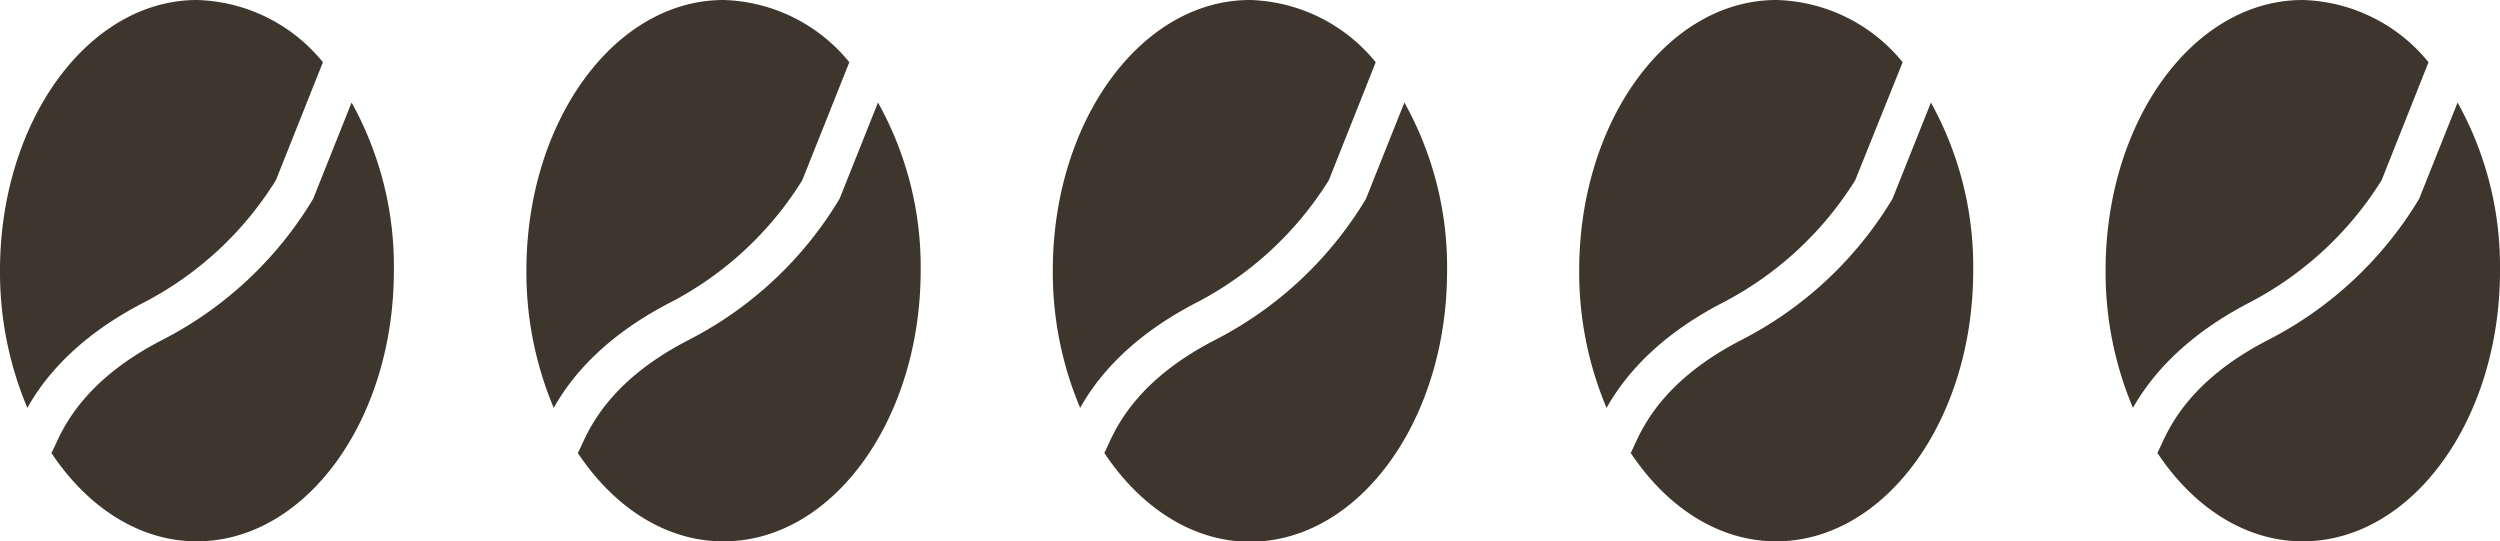
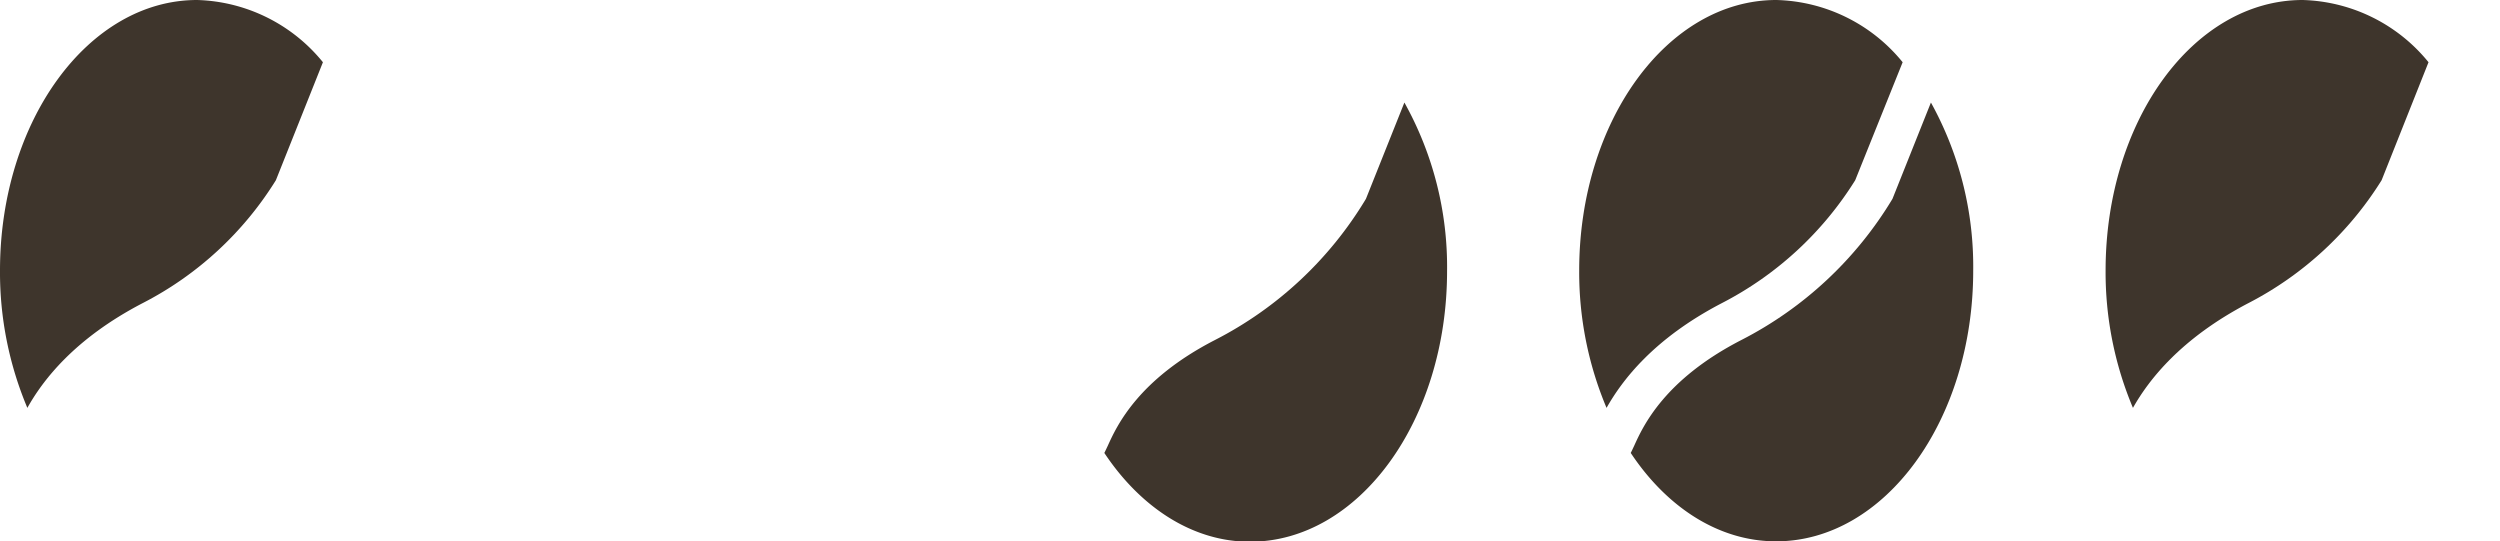
<svg xmlns="http://www.w3.org/2000/svg" id="Ebene_1" data-name="Ebene 1" viewBox="0 0 189.21 40.95">
  <defs>
    <style>.cls-1{fill:#3e352c;}</style>
  </defs>
  <path class="cls-1" d="M10.8,22.94a25.67,25.67,0,0,0,10.08-9.3l3.56-8.93A12.72,12.72,0,0,0,14.92,0C6.68,0,0,9.17,0,20.47a26.43,26.43,0,0,0,2.07,10.4C3.23,28.8,5.61,25.64,10.8,22.94Z" />
-   <path class="cls-1" d="M26.61,7.76,23.7,15.05A28.44,28.44,0,0,1,12.26,25.74c-5.82,3-7.42,6.5-8.1,8-.1.21-.18.39-.27.54,2.73,4.11,6.66,6.69,11,6.69,8.24,0,14.92-9.17,14.92-20.48A25.52,25.52,0,0,0,26.61,7.76Z" />
-   <path class="cls-1" d="M50.64,22.94a25.67,25.67,0,0,0,10.08-9.3l3.56-8.93A12.72,12.72,0,0,0,54.76,0C46.52,0,39.84,9.17,39.84,20.47a26.43,26.43,0,0,0,2.07,10.4C43.07,28.8,45.45,25.64,50.64,22.94Z" />
-   <path class="cls-1" d="M66.45,7.76l-2.91,7.29A28.44,28.44,0,0,1,52.1,25.74c-5.82,3-7.42,6.5-8.1,8-.1.21-.18.39-.27.54,2.73,4.11,6.66,6.69,11,6.69C63,41,69.68,31.78,69.68,20.47A25.52,25.52,0,0,0,66.45,7.76Z" />
-   <path class="cls-1" d="M90.48,22.94a25.82,25.82,0,0,0,10.09-9.3l3.55-8.93A12.72,12.72,0,0,0,94.6,0C86.36,0,79.68,9.17,79.68,20.47a26.43,26.43,0,0,0,2.07,10.4C82.91,28.8,85.29,25.64,90.48,22.94Z" />
  <path class="cls-1" d="M106.29,7.76l-2.91,7.29A28.44,28.44,0,0,1,91.94,25.74c-5.82,3-7.42,6.5-8.1,8-.1.21-.18.39-.26.54C86.3,38.37,90.23,41,94.6,41c8.24,0,14.92-9.17,14.92-20.48A25.52,25.52,0,0,0,106.29,7.76Z" />
  <path class="cls-1" d="M130.32,22.94a25.82,25.82,0,0,0,10.09-9.3L144,4.71A12.72,12.72,0,0,0,134.44,0c-8.24,0-14.92,9.17-14.92,20.47a26.43,26.43,0,0,0,2.07,10.4C122.76,28.8,125.13,25.64,130.32,22.94Z" />
  <path class="cls-1" d="M146.14,7.76l-2.91,7.29a28.51,28.51,0,0,1-11.45,10.69c-5.82,3-7.42,6.5-8.1,8-.1.21-.18.39-.26.54,2.73,4.11,6.66,6.69,11,6.69,8.24,0,14.92-9.17,14.92-20.48A25.62,25.62,0,0,0,146.14,7.76Z" />
  <path class="cls-1" d="M170.17,22.94a25.84,25.84,0,0,0,10.08-9.3l3.55-8.93A12.72,12.72,0,0,0,174.28,0C166,0,159.36,9.17,159.36,20.47a26.43,26.43,0,0,0,2.07,10.4C162.6,28.8,165,25.64,170.17,22.94Z" />
-   <path class="cls-1" d="M186,7.76l-2.91,7.29a28.51,28.51,0,0,1-11.45,10.69c-5.82,3-7.42,6.5-8.1,8-.1.21-.18.39-.26.54,2.73,4.11,6.66,6.69,11,6.69,8.24,0,14.93-9.17,14.93-20.48A25.52,25.52,0,0,0,186,7.76Z" />
</svg>